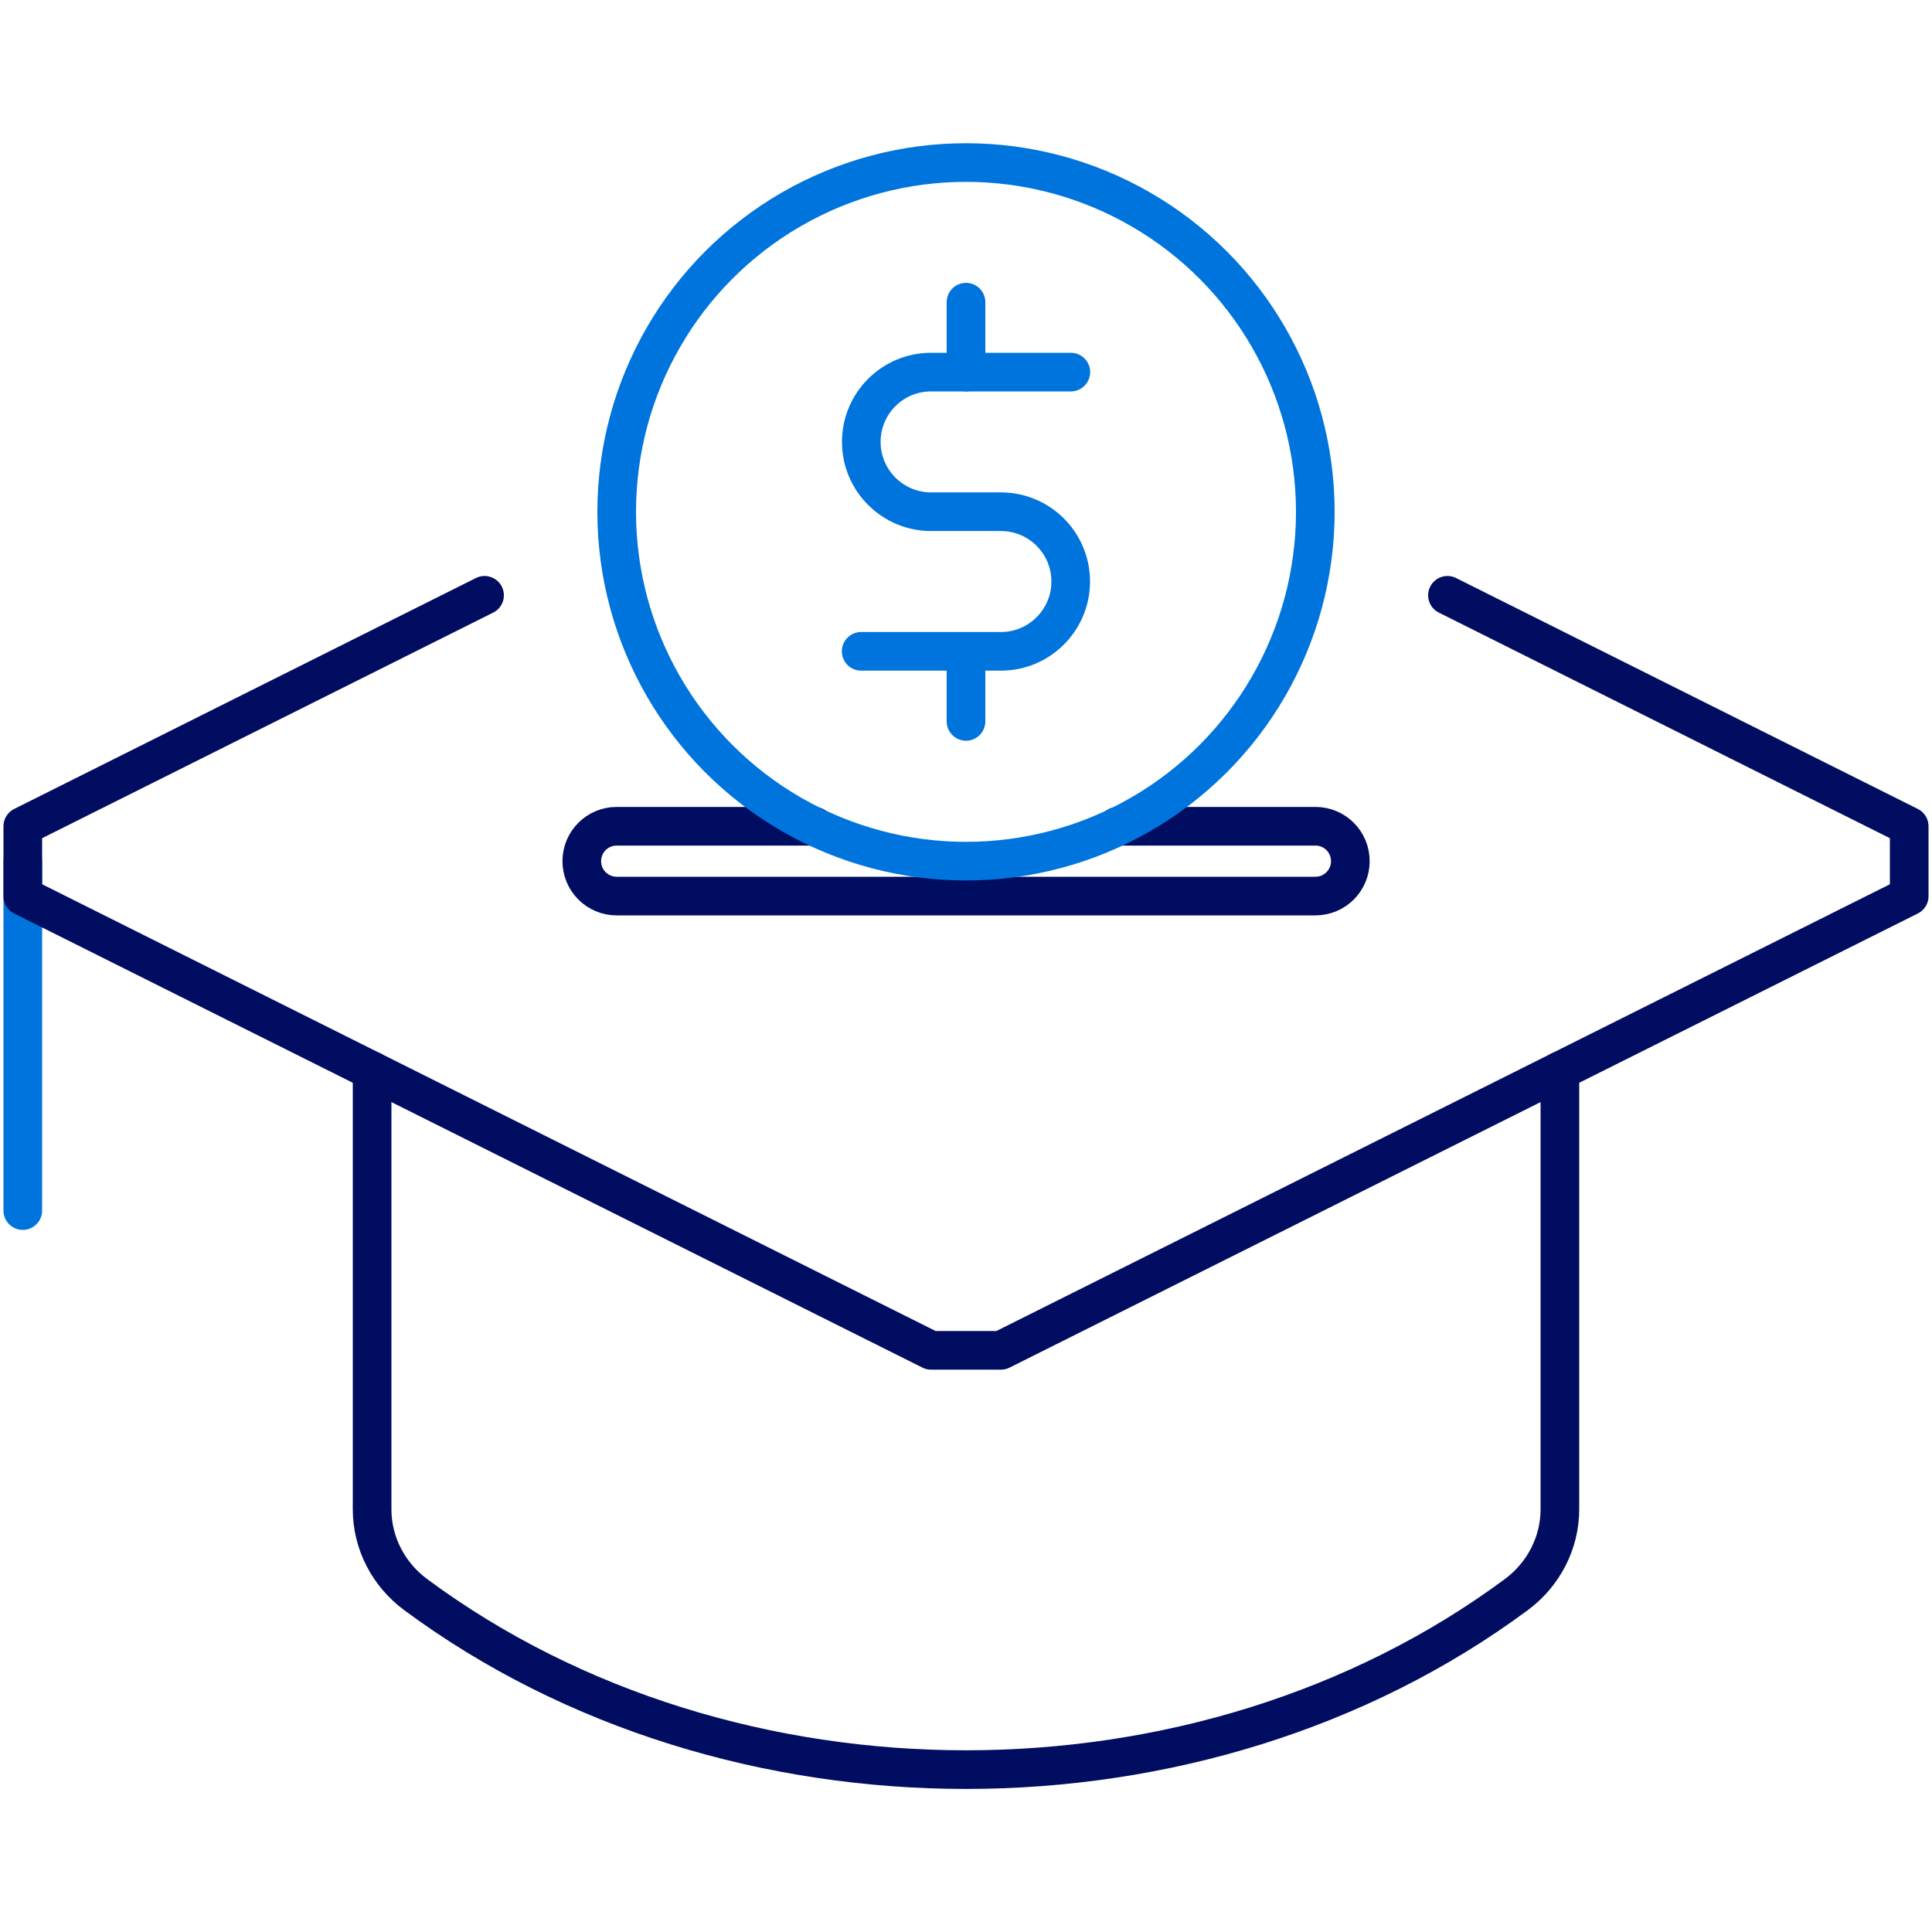
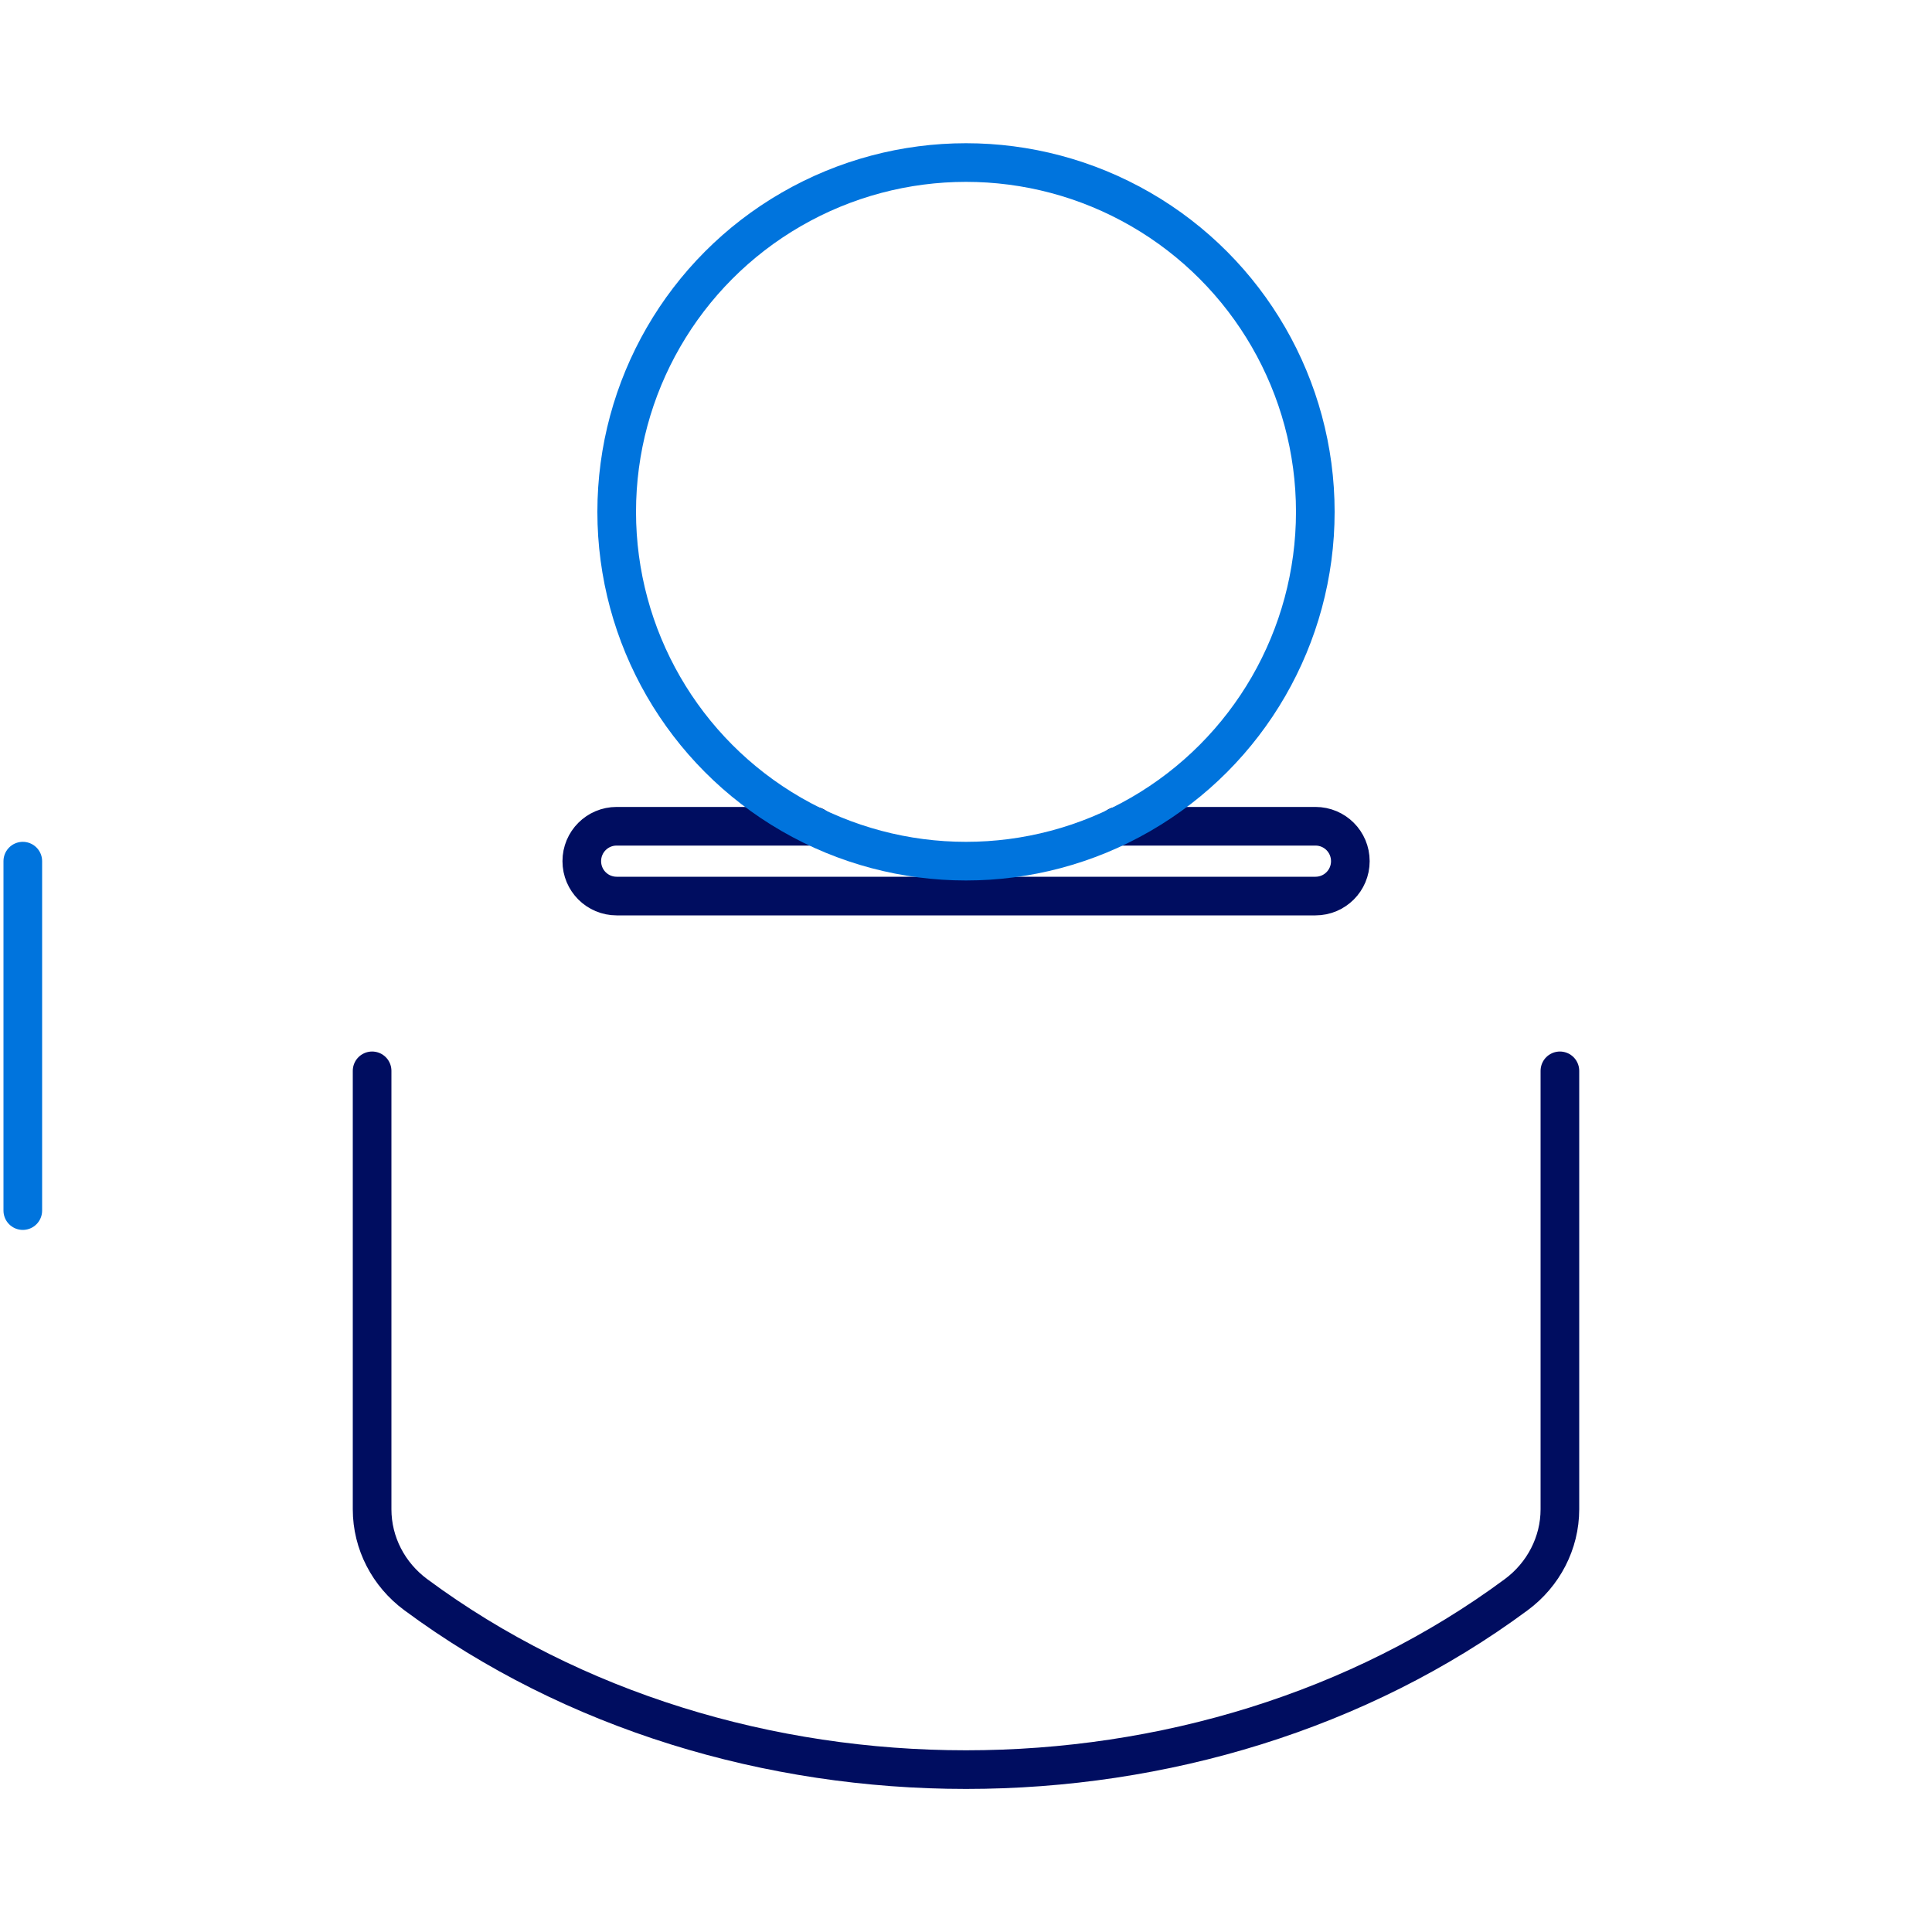
<svg xmlns="http://www.w3.org/2000/svg" viewBox="0 0 150 150">
  <defs>
    <style>.c{stroke:#0074dd;}.c,.d{fill:none;stroke-linecap:round;stroke-linejoin:round;stroke-width:3px;}.d{stroke:#000d60;}</style>
  </defs>
  <g id="a">
    <g>
      <path class="d" d="M63.24,64.15h-15.36c-1.5,0-2.71,1.21-2.71,2.71s1.21,2.71,2.71,2.71h54.25c1.5,0,2.71-1.21,2.71-2.71s-1.21-2.71-2.71-2.71h-15.36" />
      <line class="c" x1="1.77" y1="66.86" x2="1.77" y2="93.99" />
      <circle class="c" cx="75" cy="39.74" r="27.12" />
-       <path class="c" d="M83.14,28.89h-10.85c-3,0-5.42,2.43-5.42,5.42s2.43,5.42,5.42,5.42h5.42c3,0,5.42,2.43,5.42,5.42s-2.43,5.42-5.42,5.42h-10.85" />
-       <line class="c" x1="75" y1="23.46" x2="75" y2="28.89" />
-       <line class="c" x1="75" y1="50.59" x2="75" y2="56.01" />
      <path class="d" d="M28.89,83.14v34.04c0,2.63,1.28,5.07,3.39,6.63,24.46,18.11,60.98,18.11,85.44,0,2.11-1.56,3.39-4.01,3.39-6.63v-34.04" />
-       <polyline class="d" points="37.62 46.22 1.77 64.15 1.77 69.58 72.29 104.84 77.71 104.84 148.23 69.58 148.23 64.15 112.38 46.22" />
    </g>
  </g>
  <g id="b" />
</svg>